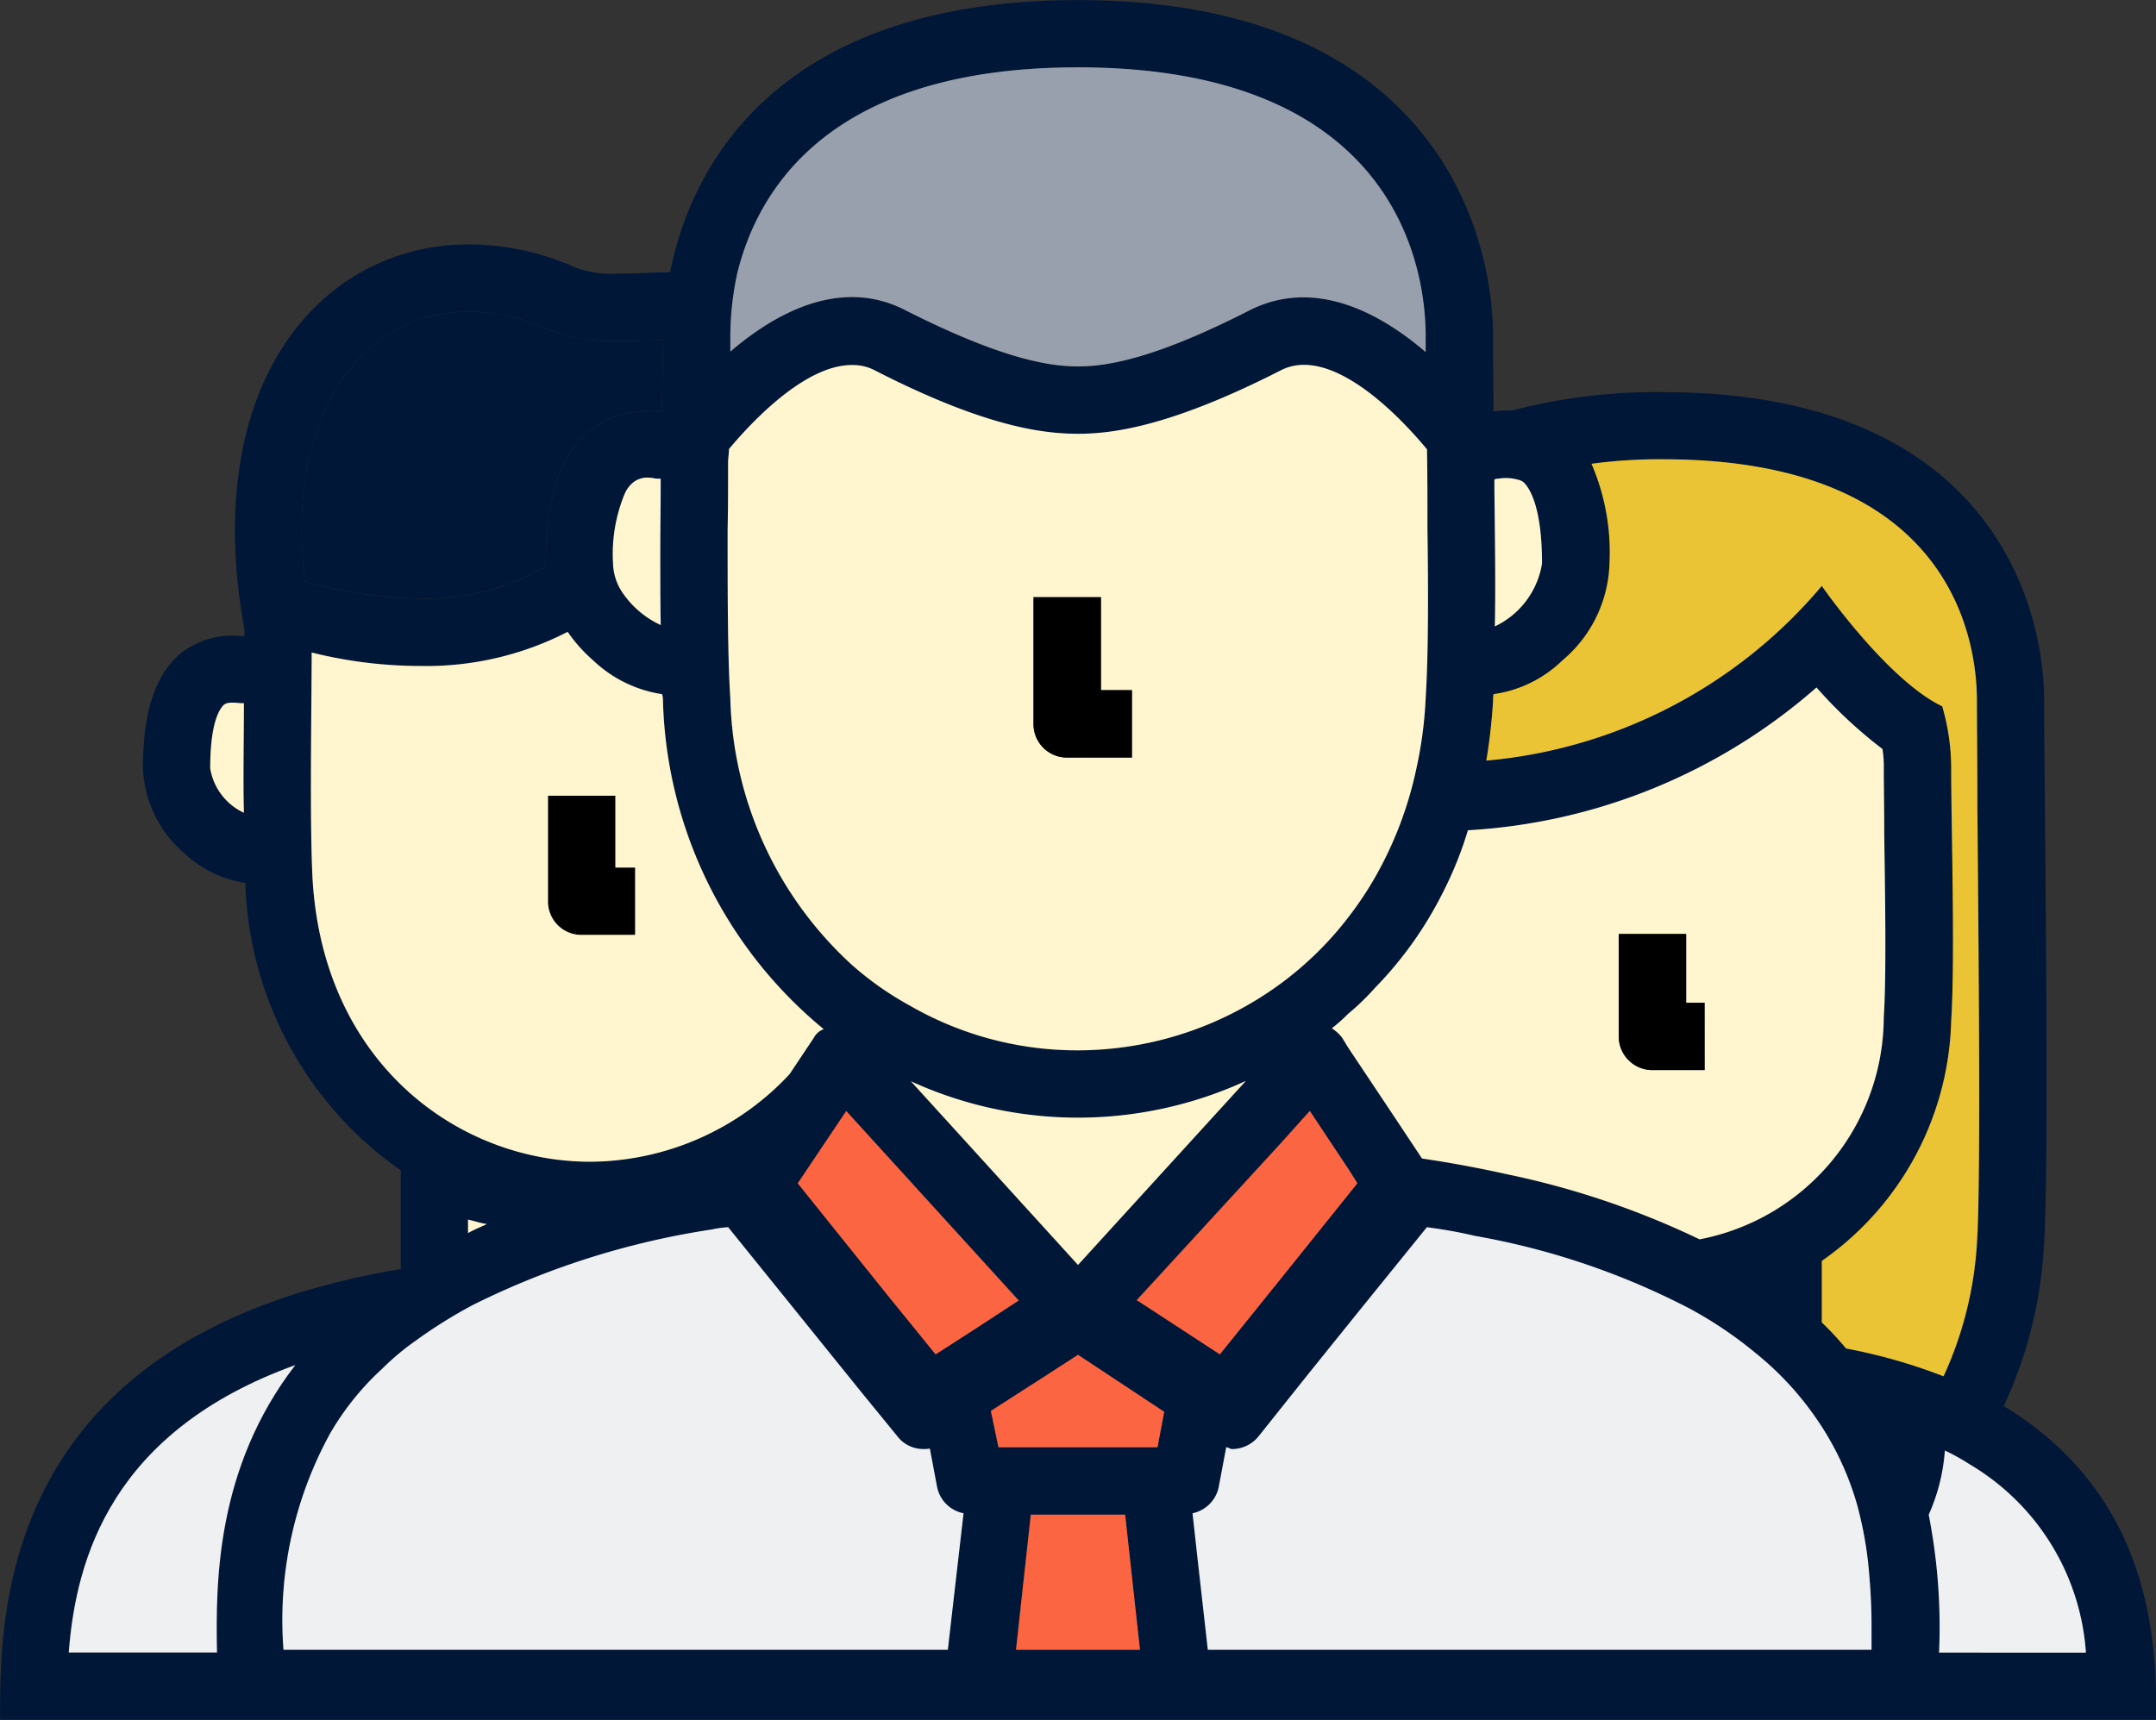
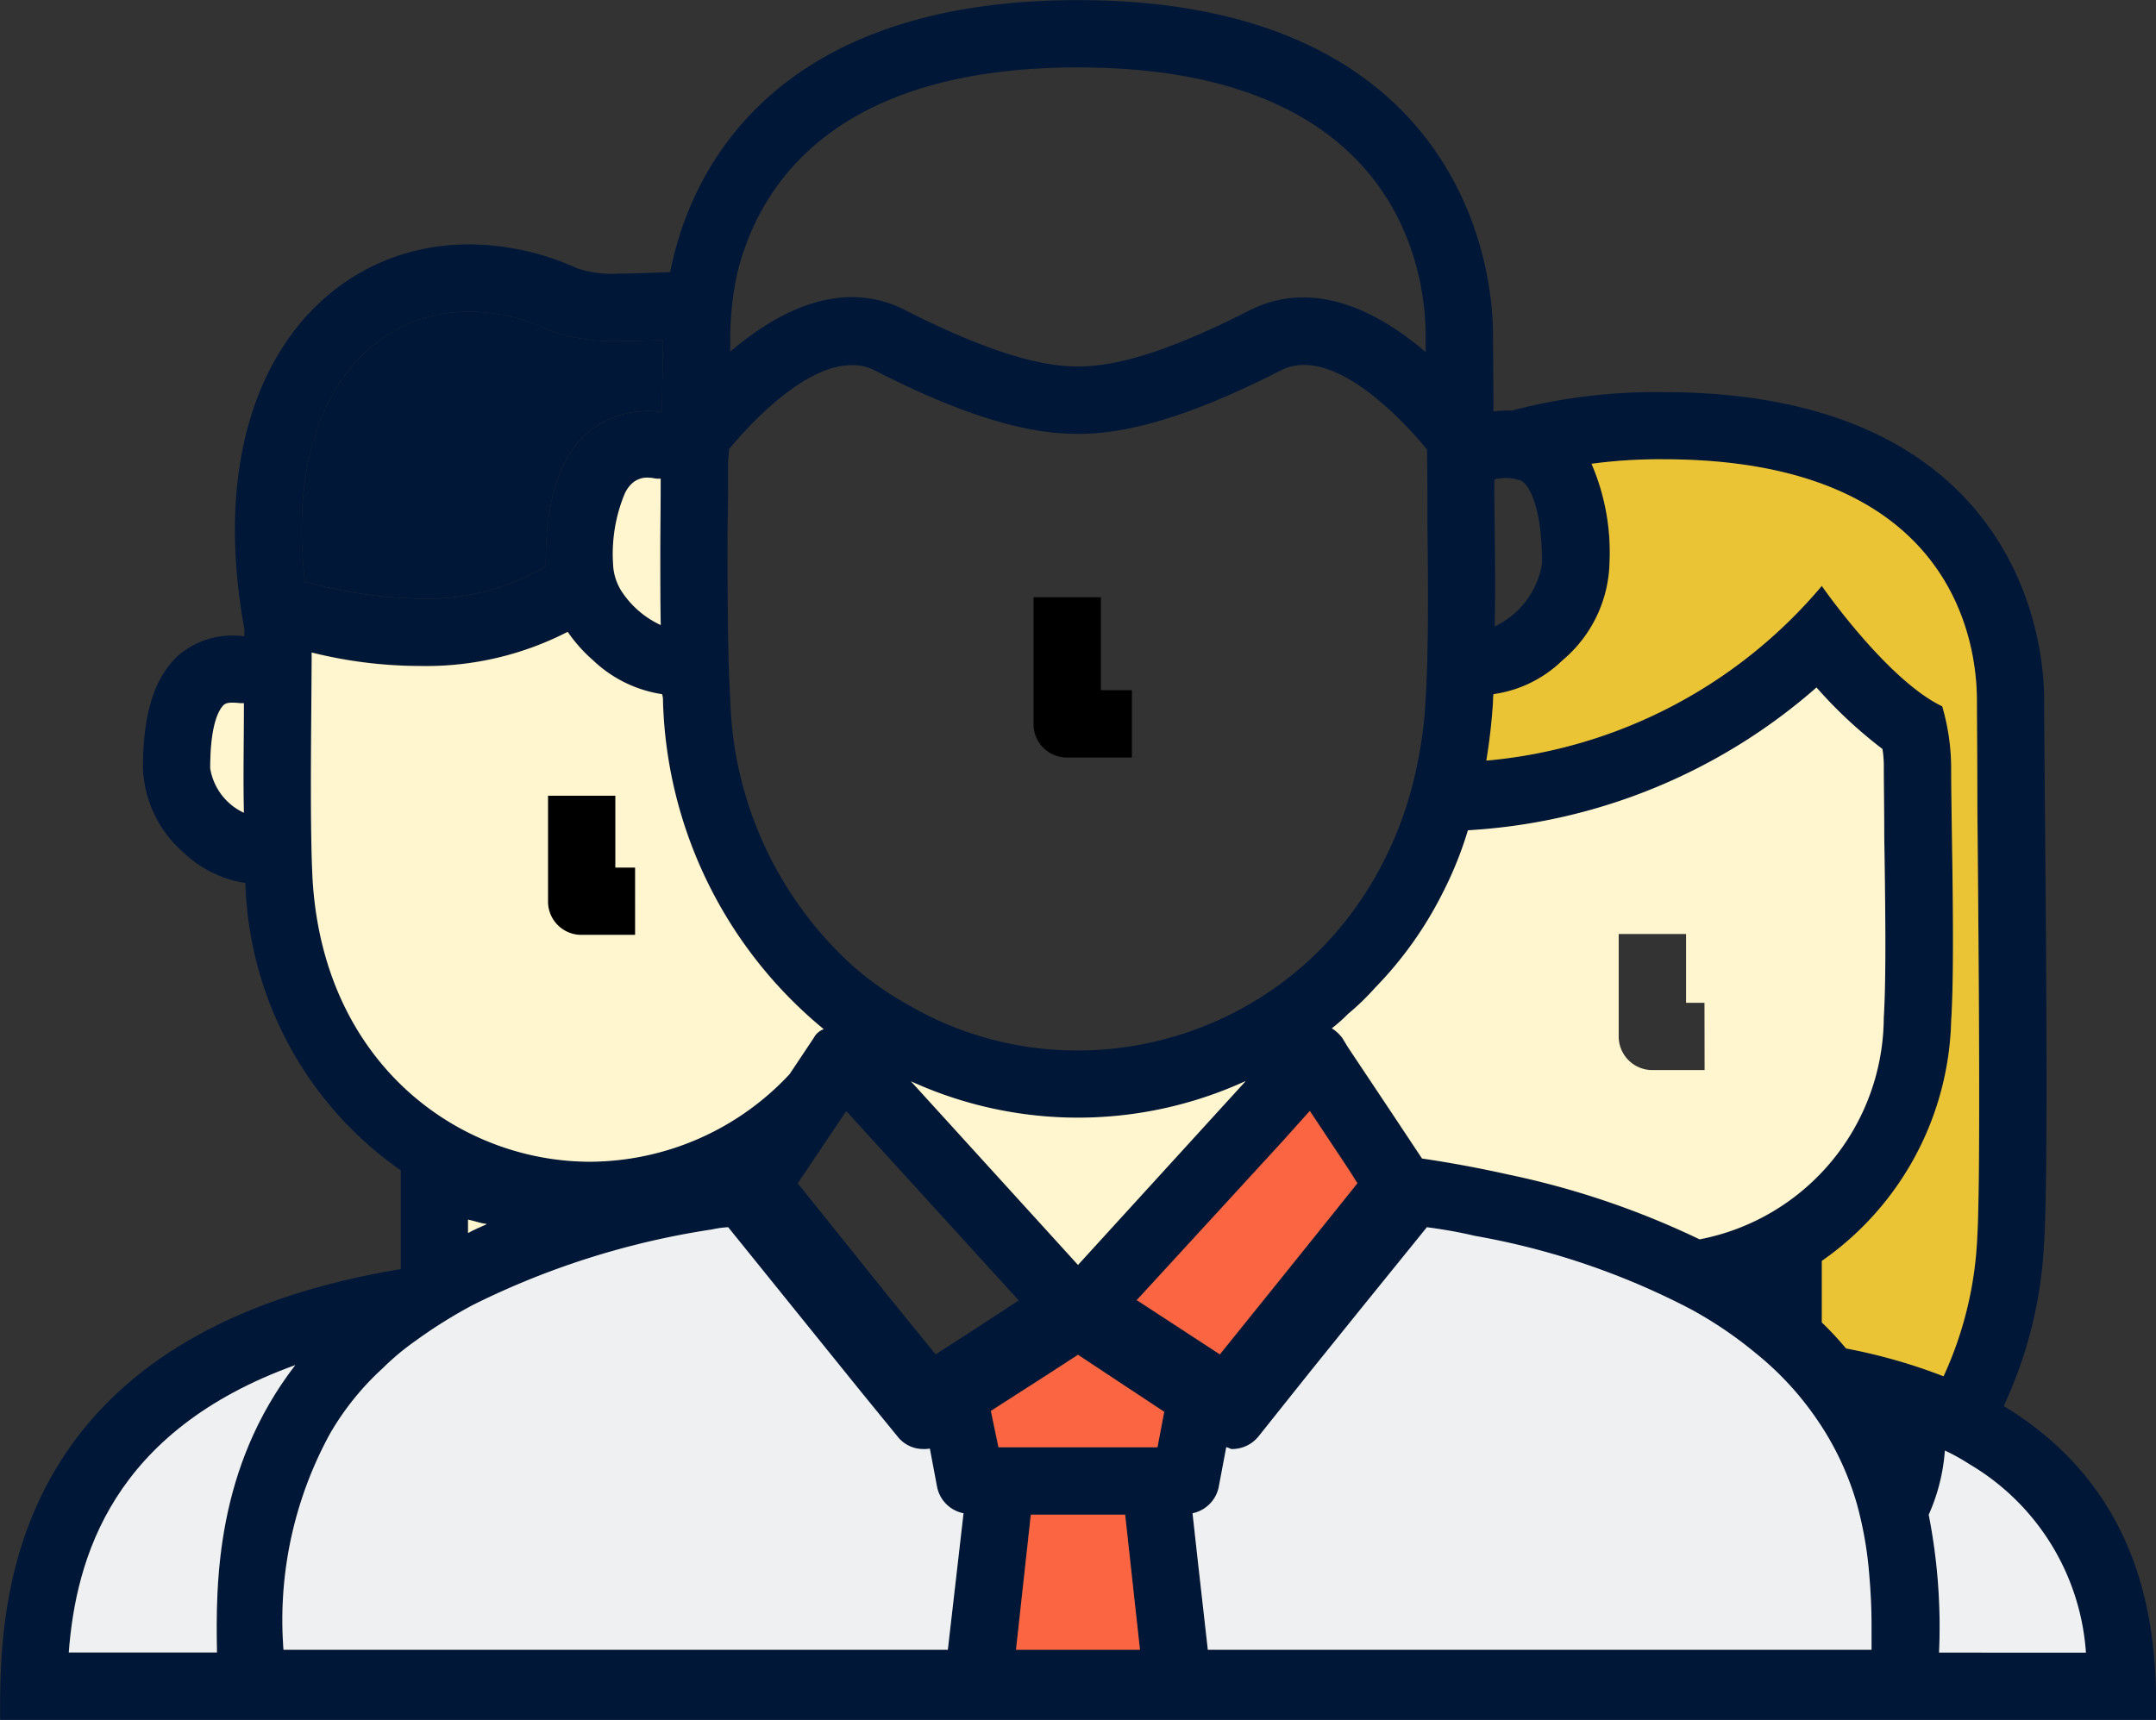
<svg xmlns="http://www.w3.org/2000/svg" width="75.196" height="60" viewBox="0 0 75.196 60">
  <rect x="0" y="0" width="75.196" height="60" fill="#333333" stroke="none" />
  <g id="Group_8901" data-name="Group 8901" transform="translate(-371.468 -180.546)">
    <path id="Path_3857" data-name="Path 3857" d="M386.707,200.773v2.35h-1.864a1.164,1.164,0,0,1-1.175-1.175v-3.681h2.35v2.507Z" transform="translate(6.912 10.04)" />
    <path id="Path_3858" data-name="Path 3858" d="M441.353,229.6a15.211,15.211,0,0,0,1.41-5.734c.188-2.976,0-16.151,0-18.877,0-3.352-1.911-10.762-13.285-10.762a19.772,19.772,0,0,0-5.279.642,4.1,4.1,0,0,0-.642.031c0-1-.016-1.927-.016-2.632,0-3.634-2.1-11.718-14.475-11.718-10.23,0-13.441,5.514-14.224,9.493-.658.016-1.269.047-1.8.047a3.728,3.728,0,0,1-1.457-.188,9.18,9.18,0,0,0-3.76-.83c-5.154,0-9.4,4.841-7.833,13.426v.251a2.913,2.913,0,0,0-2.3.658c-.846.783-1.238,2.037-1.238,3.948a4.125,4.125,0,0,0,1.426,2.945,4,4,0,0,0,2.146,1.05,12.684,12.684,0,0,0,5.42,10.026v3.446c-14.162,2.35-13.974,12.251-13.974,15.728h75.2C446.664,238.322,446.758,232.87,441.353,229.6ZM379.975,208.9a2.072,2.072,0,0,1-1.175-1.551c0-1.645.345-2.084.47-2.209.11-.094.282-.094.58-.063h.125C379.975,206.363,379.943,207.711,379.975,208.9Zm43.614-11.624a.286.286,0,0,1,.141-.031,1.506,1.506,0,0,1,.658.031.465.465,0,0,1,.235.11c.188.188.627.83.627,2.82A2.94,2.94,0,0,1,423.6,202.4v-.031c.031-1.473,0-3.211-.016-4.809Zm-.047,7.739a1.529,1.529,0,0,1,.016-.251,4.292,4.292,0,0,0,2.4-1.175,4.585,4.585,0,0,0,1.645-3.384,7.805,7.805,0,0,0-.627-3.478,17.621,17.621,0,0,1,2.506-.157c10.151,0,10.935,6.439,10.935,8.413,0,.7.016,2.037.016,3.728.047,4.794.125,12.862,0,15.008a12.941,12.941,0,0,1-1.175,4.841,19.161,19.161,0,0,0-3.4-.971,11.638,11.638,0,0,0-.846-.909v-2.146a10.531,10.531,0,0,0,4.512-8.366c.141-2.256,0-6.768,0-8.836a7.708,7.708,0,0,0-.313-2.146c-1.927-.924-4.2-4.2-4.2-4.2a17.288,17.288,0,0,1-11.7,6.094A20.314,20.314,0,0,0,423.541,205.016Zm-.877,4.5a20.178,20.178,0,0,0,12.157-4.982,15.83,15.83,0,0,0,2.3,2.146,3.753,3.753,0,0,1,.047.658c0,.611.016,1.457.016,2.366.031,2.162.078,4.841-.016,6.345a7.915,7.915,0,0,1-6.423,7.739,29.2,29.2,0,0,0-6.721-2.272c-.909-.2-1.9-.392-2.961-.548l-.862-1.3-1.723-2.585-.2-.329a1.432,1.432,0,0,0-.36-.329,5.4,5.4,0,0,0,.564-.5,8.58,8.58,0,0,0,.94-.909,13.2,13.2,0,0,0,2.35-3.29A13.024,13.024,0,0,0,422.664,209.512Zm-6.5,10.888.987-1.1,1.363,2.052.3.47-.3.376-2.162,2.695-2.334,2.9-2.883-1.88H411.1Zm-7.1,4.277-5.828-6.407a14.017,14.017,0,0,0,11.655,0h.016Zm-12.125-32.413a10.366,10.366,0,0,1,.251-2.225c.736-2.945,3.274-7.144,11.875-7.144,11.248,0,12.125,7.191,12.125,9.368v.564c-1.645-1.41-3.9-2.585-6.141-1.457-3.4,1.739-5.044,1.958-5.984,1.958s-2.585-.219-6.016-1.958c-2.209-1.144-4.465.031-6.11,1.441Zm-.078,4.418c0-.157.031-.3.031-.47,1.034-1.238,2.773-2.93,4.277-2.93a1.64,1.64,0,0,1,.815.188c3.854,1.974,5.875,2.209,7.081,2.209,1.175,0,3.2-.235,7.065-2.209,1.629-.846,3.838,1.238,5.06,2.695.016.031.016.031.047.047.016.893.016,1.817.016,2.757.031,2.225.031,4.465-.063,5.937a14.288,14.288,0,0,1-.313,2.4,13.129,13.129,0,0,1-1.457,3.854,12.1,12.1,0,0,1-.909,1.363,11.749,11.749,0,0,1-2.35,2.319,11.971,11.971,0,0,1-7.1,2.35,11.676,11.676,0,0,1-5.875-1.567,11.029,11.029,0,0,1-2.005-1.41,13.022,13.022,0,0,1-4.245-9.305c-.094-1.457-.094-3.634-.094-5.875C396.862,198.248,396.862,197.465,396.862,196.682Zm-13.128-3.337a1.991,1.991,0,0,1,.157-.188,5.2,5.2,0,0,1,3.932-1.739h.063a6.477,6.477,0,0,1,2.726.642,6.339,6.339,0,0,0,2.428.376c.439,0,.94,0,1.473-.031h.078c0,.7-.031,1.551-.031,2.522a3.254,3.254,0,0,0-2.648.752c-.94.846-1.41,2.35-1.41,4.527v.094a8.1,8.1,0,0,1-4.371,1.128,15.99,15.99,0,0,1-3.76-.517c-.094-.016-.172-.047-.266-.063C381.729,197.7,382.293,195.068,383.734,193.345Zm10.778,9.008a3.266,3.266,0,0,1-1.363-1.175,1.9,1.9,0,0,1-.3-.971,5.487,5.487,0,0,1,.392-2.4,1.1,1.1,0,0,1,.266-.392.785.785,0,0,1,.627-.2c.094,0,.172.031.266.031h.11c0,.846-.016,1.723-.016,2.569C394.5,200.708,394.5,201.554,394.512,202.353ZM382.371,211.2c-.094-1.8-.047-5.029-.031-7.614v-.282a15.654,15.654,0,0,0,3.791.47,10.774,10.774,0,0,0,5.138-1.191,5.334,5.334,0,0,0,.893,1,4.45,4.45,0,0,0,2.4,1.175.779.779,0,0,1,.031.251,15.372,15.372,0,0,0,5.608,11.436.627.627,0,0,0-.345.3l-.846,1.269a9.566,9.566,0,0,1-6.956,3.055C387.51,221.073,382.747,217.69,382.371,211.2Zm6.078,12.047c-.235.11-.439.188-.658.313v-.47C388.011,223.141,388.215,223.22,388.45,223.251ZM373.865,238.2c.251-3.305,1.52-7.723,7.9-10.026-2.757,3.587-2.773,7.582-2.726,10.026Zm30.658-.094h-23.17a13.54,13.54,0,0,1,1.629-7.551,9.575,9.575,0,0,1,1.833-2.272,8.792,8.792,0,0,1,1.144-.956,17.006,17.006,0,0,1,2.005-1.253,28.084,28.084,0,0,1,8.334-2.632,3.482,3.482,0,0,1,.564-.078l4.653,5.765,1.253,1.535a1.136,1.136,0,0,0,.909.439,1.033,1.033,0,0,0,.219-.016l.251,1.332a1.171,1.171,0,0,0,.924.924Zm-.423-10.308-1.692-2.084-3.117-3.885,1.692-2.522L407,225.914l-1.582,1.034Zm2.8,10.308.517-4.715h3.29l.517,4.715Zm4.935-7.065h-5.546l-.266-1.269,1.88-1.206,1.159-.752,3.008,1.99Zm24.909,7.065H413.593l-.376-3.337-.157-1.426a1.179,1.179,0,0,0,.909-.893l.266-1.41c.063,0,.141.063.2.063a1.189,1.189,0,0,0,.924-.439l1.786-2.24,1.755-2.178,2.334-2.883c.58.078,1.128.172,1.661.3a25.939,25.939,0,0,1,7.5,2.538,14.033,14.033,0,0,1,2.3,1.551,10.72,10.72,0,0,1,2.131,2.3,10.188,10.188,0,0,1,1.394,2.93,13.074,13.074,0,0,1,.439,2.475c.047.627.078,1.222.078,1.786Zm1.99-4.715a6.644,6.644,0,0,0,.564-2.24,7.09,7.09,0,0,1,.846.47,8.288,8.288,0,0,1,4.073,6.58H439.1A20.267,20.267,0,0,0,438.737,233.387Z" transform="translate(0 0)" fill="#001738" />
    <path id="Path_3859" data-name="Path 3859" d="M382.546,207.863c-.235.11-.439.188-.658.313v-.47C382.107,207.753,382.311,207.831,382.546,207.863Z" transform="translate(5.904 15.388)" fill="#fff5cf" />
    <path id="Path_3860" data-name="Path 3860" d="M377.323,200.035a2.072,2.072,0,0,1-1.175-1.551c0-1.645.345-2.084.47-2.209.11-.094.282-.094.58-.063h.125C377.323,197.5,377.292,198.845,377.323,200.035Z" transform="translate(2.652 8.866)" fill="#fff5cf" />
    <path id="Path_3861" data-name="Path 3861" d="M390.668,197.044a.778.778,0,0,0-.031-.251,4.449,4.449,0,0,1-2.4-1.175,5.329,5.329,0,0,1-.893-1,10.774,10.774,0,0,1-5.138,1.191,15.654,15.654,0,0,1-3.791-.47v.282c-.016,2.585-.063,5.812.031,7.614.376,6.486,5.138,9.869,9.681,9.869a9.566,9.566,0,0,0,6.956-3.055l.846-1.269a.627.627,0,0,1,.345-.3A15.372,15.372,0,0,1,390.668,197.044Zm-.971,8.146h-1.864a1.164,1.164,0,0,1-1.175-1.175v-3.681h2.35v2.507h.689Z" transform="translate(3.923 7.972)" fill="#fff5cf" />
    <path id="Path_3862" data-name="Path 3862" d="M390.785,188.473c0,.7-.031,1.551-.031,2.522a3.254,3.254,0,0,0-2.648.752c-.94.846-1.41,2.35-1.41,4.527v.094a8.1,8.1,0,0,1-4.371,1.128,15.989,15.989,0,0,1-3.76-.517c-.094-.016-.172-.047-.266-.063-.376-3.149.188-5.781,1.629-7.5a1.989,1.989,0,0,1,.157-.188,5.2,5.2,0,0,1,3.932-1.739h.063a6.477,6.477,0,0,1,2.726.642,6.339,6.339,0,0,0,2.428.376c.439,0,.94,0,1.473-.031Z" transform="translate(3.806 3.932)" fill="#001738" />
    <path id="Path_3863" data-name="Path 3863" d="M386.763,193.786c0,.893,0,1.739.016,2.538a3.266,3.266,0,0,1-1.363-1.175,1.9,1.9,0,0,1-.3-.971,5.489,5.489,0,0,1,.392-2.4,1.1,1.1,0,0,1,.266-.392.785.785,0,0,1,.627-.2c.094,0,.172.031.266.031h.11C386.779,192.063,386.763,192.941,386.763,193.786Z" transform="translate(7.734 6.028)" fill="#fff5cf" />
-     <path id="Path_3864" data-name="Path 3864" d="M411.979,191.414v.564c-1.645-1.41-3.9-2.585-6.141-1.457-3.4,1.739-5.044,1.958-5.984,1.958s-2.585-.219-6.016-1.958c-2.209-1.144-4.465.031-6.11,1.441v-.548a10.366,10.366,0,0,1,.251-2.225c.736-2.945,3.274-7.144,11.875-7.144C411.1,182.046,411.979,189.237,411.979,191.414Z" transform="translate(9.213 0.85)" fill="#97a0ac" />
-     <path id="Path_3865" data-name="Path 3865" d="M412.075,194.365c0-.94,0-1.864-.016-2.757-.031-.016-.031-.016-.047-.047-1.222-1.457-3.431-3.54-5.06-2.695-3.869,1.974-5.89,2.209-7.065,2.209-1.206,0-3.227-.235-7.081-2.209a1.64,1.64,0,0,0-.815-.188c-1.5,0-3.243,1.692-4.277,2.93,0,.172-.031.313-.031.47,0,.783,0,1.567-.016,2.35,0,2.24,0,4.418.094,5.875a13.022,13.022,0,0,0,4.245,9.305,11.029,11.029,0,0,0,2.005,1.41,11.676,11.676,0,0,0,5.875,1.567,11.971,11.971,0,0,0,7.1-2.35,11.748,11.748,0,0,0,2.35-2.319,12.119,12.119,0,0,0,.909-1.363A13.13,13.13,0,0,0,411.7,202.7a14.288,14.288,0,0,0,.313-2.4C412.107,198.83,412.107,196.59,412.075,194.365Zm-10.308,8.005h-2.256a1.164,1.164,0,0,1-1.175-1.175v-4.418h2.35v3.243h1.081Z" transform="translate(9.179 4.604)" fill="#fff5cf" />
    <path id="Path_3866" data-name="Path 3866" d="M420.387,201.026c0-.909-.016-1.755-.016-2.366a3.745,3.745,0,0,0-.047-.658,15.835,15.835,0,0,1-2.3-2.146,20.178,20.178,0,0,1-12.157,4.982,13.027,13.027,0,0,1-.893,2.209,13.2,13.2,0,0,1-2.35,3.29,8.587,8.587,0,0,1-.94.909,5.409,5.409,0,0,1-.564.5,1.432,1.432,0,0,1,.36.329l.2.329,1.723,2.585.862,1.3c1.065.157,2.052.345,2.961.548a29.2,29.2,0,0,1,6.721,2.272,7.915,7.915,0,0,0,6.423-7.739C420.465,205.866,420.418,203.188,420.387,201.026Zm-6.266,8.178H412.3a1.173,1.173,0,0,1-1.175-1.175v-3.572h2.35v2.4h.642Z" transform="translate(16.799 8.674)" fill="#fff5cf" />
-     <path id="Path_3867" data-name="Path 3867" d="M406.4,194.174a2.94,2.94,0,0,1-1.645,2.193v-.031c.031-1.473,0-3.211-.016-4.809v-.282a.286.286,0,0,1,.141-.031,1.505,1.505,0,0,1,.658.031.465.465,0,0,1,.235.11C405.96,191.542,406.4,192.185,406.4,194.174Z" transform="translate(18.85 6.032)" fill="#fff5cf" />
    <path id="Path_3868" data-name="Path 3868" d="M421.681,217.925a12.94,12.94,0,0,1-1.175,4.841,19.162,19.162,0,0,0-3.4-.971,11.638,11.638,0,0,0-.846-.909V218.74a10.531,10.531,0,0,0,4.512-8.366c.141-2.256,0-6.768,0-8.836a7.71,7.71,0,0,0-.313-2.146c-1.927-.924-4.2-4.2-4.2-4.2a17.288,17.288,0,0,1-11.7,6.094,20.314,20.314,0,0,0,.235-2.068,1.535,1.535,0,0,1,.016-.251,4.292,4.292,0,0,0,2.4-1.175,4.585,4.585,0,0,0,1.645-3.384,7.805,7.805,0,0,0-.627-3.478,17.622,17.622,0,0,1,2.507-.157c10.151,0,10.935,6.439,10.935,8.413,0,.7.016,2.037.016,3.728C421.728,207.711,421.806,215.779,421.681,217.925Z" transform="translate(18.748 5.796)" fill="#eac435" />
    <path id="Path_3869" data-name="Path 3869" d="M414.768,219.9a20.267,20.267,0,0,0-.36-4.809,6.646,6.646,0,0,0,.564-2.24,7.086,7.086,0,0,1,.846.47,8.288,8.288,0,0,1,4.073,6.58Z" transform="translate(24.329 18.301)" fill="#eff0f2" />
    <path id="Path_3870" data-name="Path 3870" d="M421.7,221.756v.862H398.551l-.376-3.337-.157-1.426a1.178,1.178,0,0,0,.909-.893l.266-1.41c.063,0,.141.063.2.063a1.189,1.189,0,0,0,.924-.439l1.786-2.24,1.755-2.178,2.334-2.883c.58.078,1.128.172,1.661.3a25.939,25.939,0,0,1,7.5,2.538,14.034,14.034,0,0,1,2.3,1.551,10.721,10.721,0,0,1,2.131,2.3,10.189,10.189,0,0,1,1.394,2.93,13.067,13.067,0,0,1,.439,2.475C421.673,220.6,421.7,221.192,421.7,221.756Z" transform="translate(15.043 15.485)" fill="#eff0f2" />
    <path id="Path_3871" data-name="Path 3871" d="M404.475,207.809l-.3.376-2.162,2.695-2.335,2.9L396.8,211.9h-.031l5.06-5.514.987-1.1,1.363,2.052Z" transform="translate(14.335 14.017)" fill="#fc6541" />
    <path id="Path_3872" data-name="Path 3872" d="M403.419,204.626l-5.843,6.407-5.828-6.407a14.017,14.017,0,0,0,11.655,0Z" transform="translate(11.49 13.643)" fill="#fff5cf" />
-     <path id="Path_3873" data-name="Path 3873" d="M396.935,211.9l-1.582,1.034-1.316.846-1.691-2.083-3.118-3.885,1.692-2.522Z" transform="translate(10.063 14.017)" fill="#fc6541" />
    <path id="Path_3874" data-name="Path 3874" d="M399.575,212.706l-.235,1.238h-5.546l-.266-1.269,1.879-1.206,1.16-.752Z" transform="translate(12.499 17.094)" fill="#fc6541" />
    <path id="Path_3875" data-name="Path 3875" d="M398.412,218.992h-4.324l.517-4.715h3.29Z" transform="translate(12.816 19.111)" fill="#fc6541" />
    <path id="Path_3876" data-name="Path 3876" d="M378.168,220.972H373c.251-3.305,1.52-7.723,7.9-10.026C378.136,214.533,378.121,218.528,378.168,220.972Z" transform="translate(0.867 17.224)" fill="#eff0f2" />
    <path id="Path_3877" data-name="Path 3877" d="M401.5,217.855l-.548,4.762h-23.17a13.54,13.54,0,0,1,1.629-7.551,9.573,9.573,0,0,1,1.833-2.272,8.788,8.788,0,0,1,1.144-.956,17,17,0,0,1,2.005-1.253,28.083,28.083,0,0,1,8.334-2.632,3.481,3.481,0,0,1,.564-.078l4.653,5.765,1.253,1.535a1.135,1.135,0,0,0,.909.439,1.035,1.035,0,0,0,.219-.016l.251,1.332A1.17,1.17,0,0,0,401.5,217.855Z" transform="translate(3.574 15.485)" fill="#eff0f2" />
-     <path id="Path_3878" data-name="Path 3878" d="M410.5,203.743v2.35h-1.817a1.173,1.173,0,0,1-1.175-1.175v-3.572h2.35v2.4Z" transform="translate(20.42 11.785)" />
    <path id="Path_3879" data-name="Path 3879" d="M397.909,197.089v2.35h-2.256a1.164,1.164,0,0,1-1.175-1.175v-4.418h2.35v3.243Z" transform="translate(13.037 7.536)" />
  </g>
</svg>